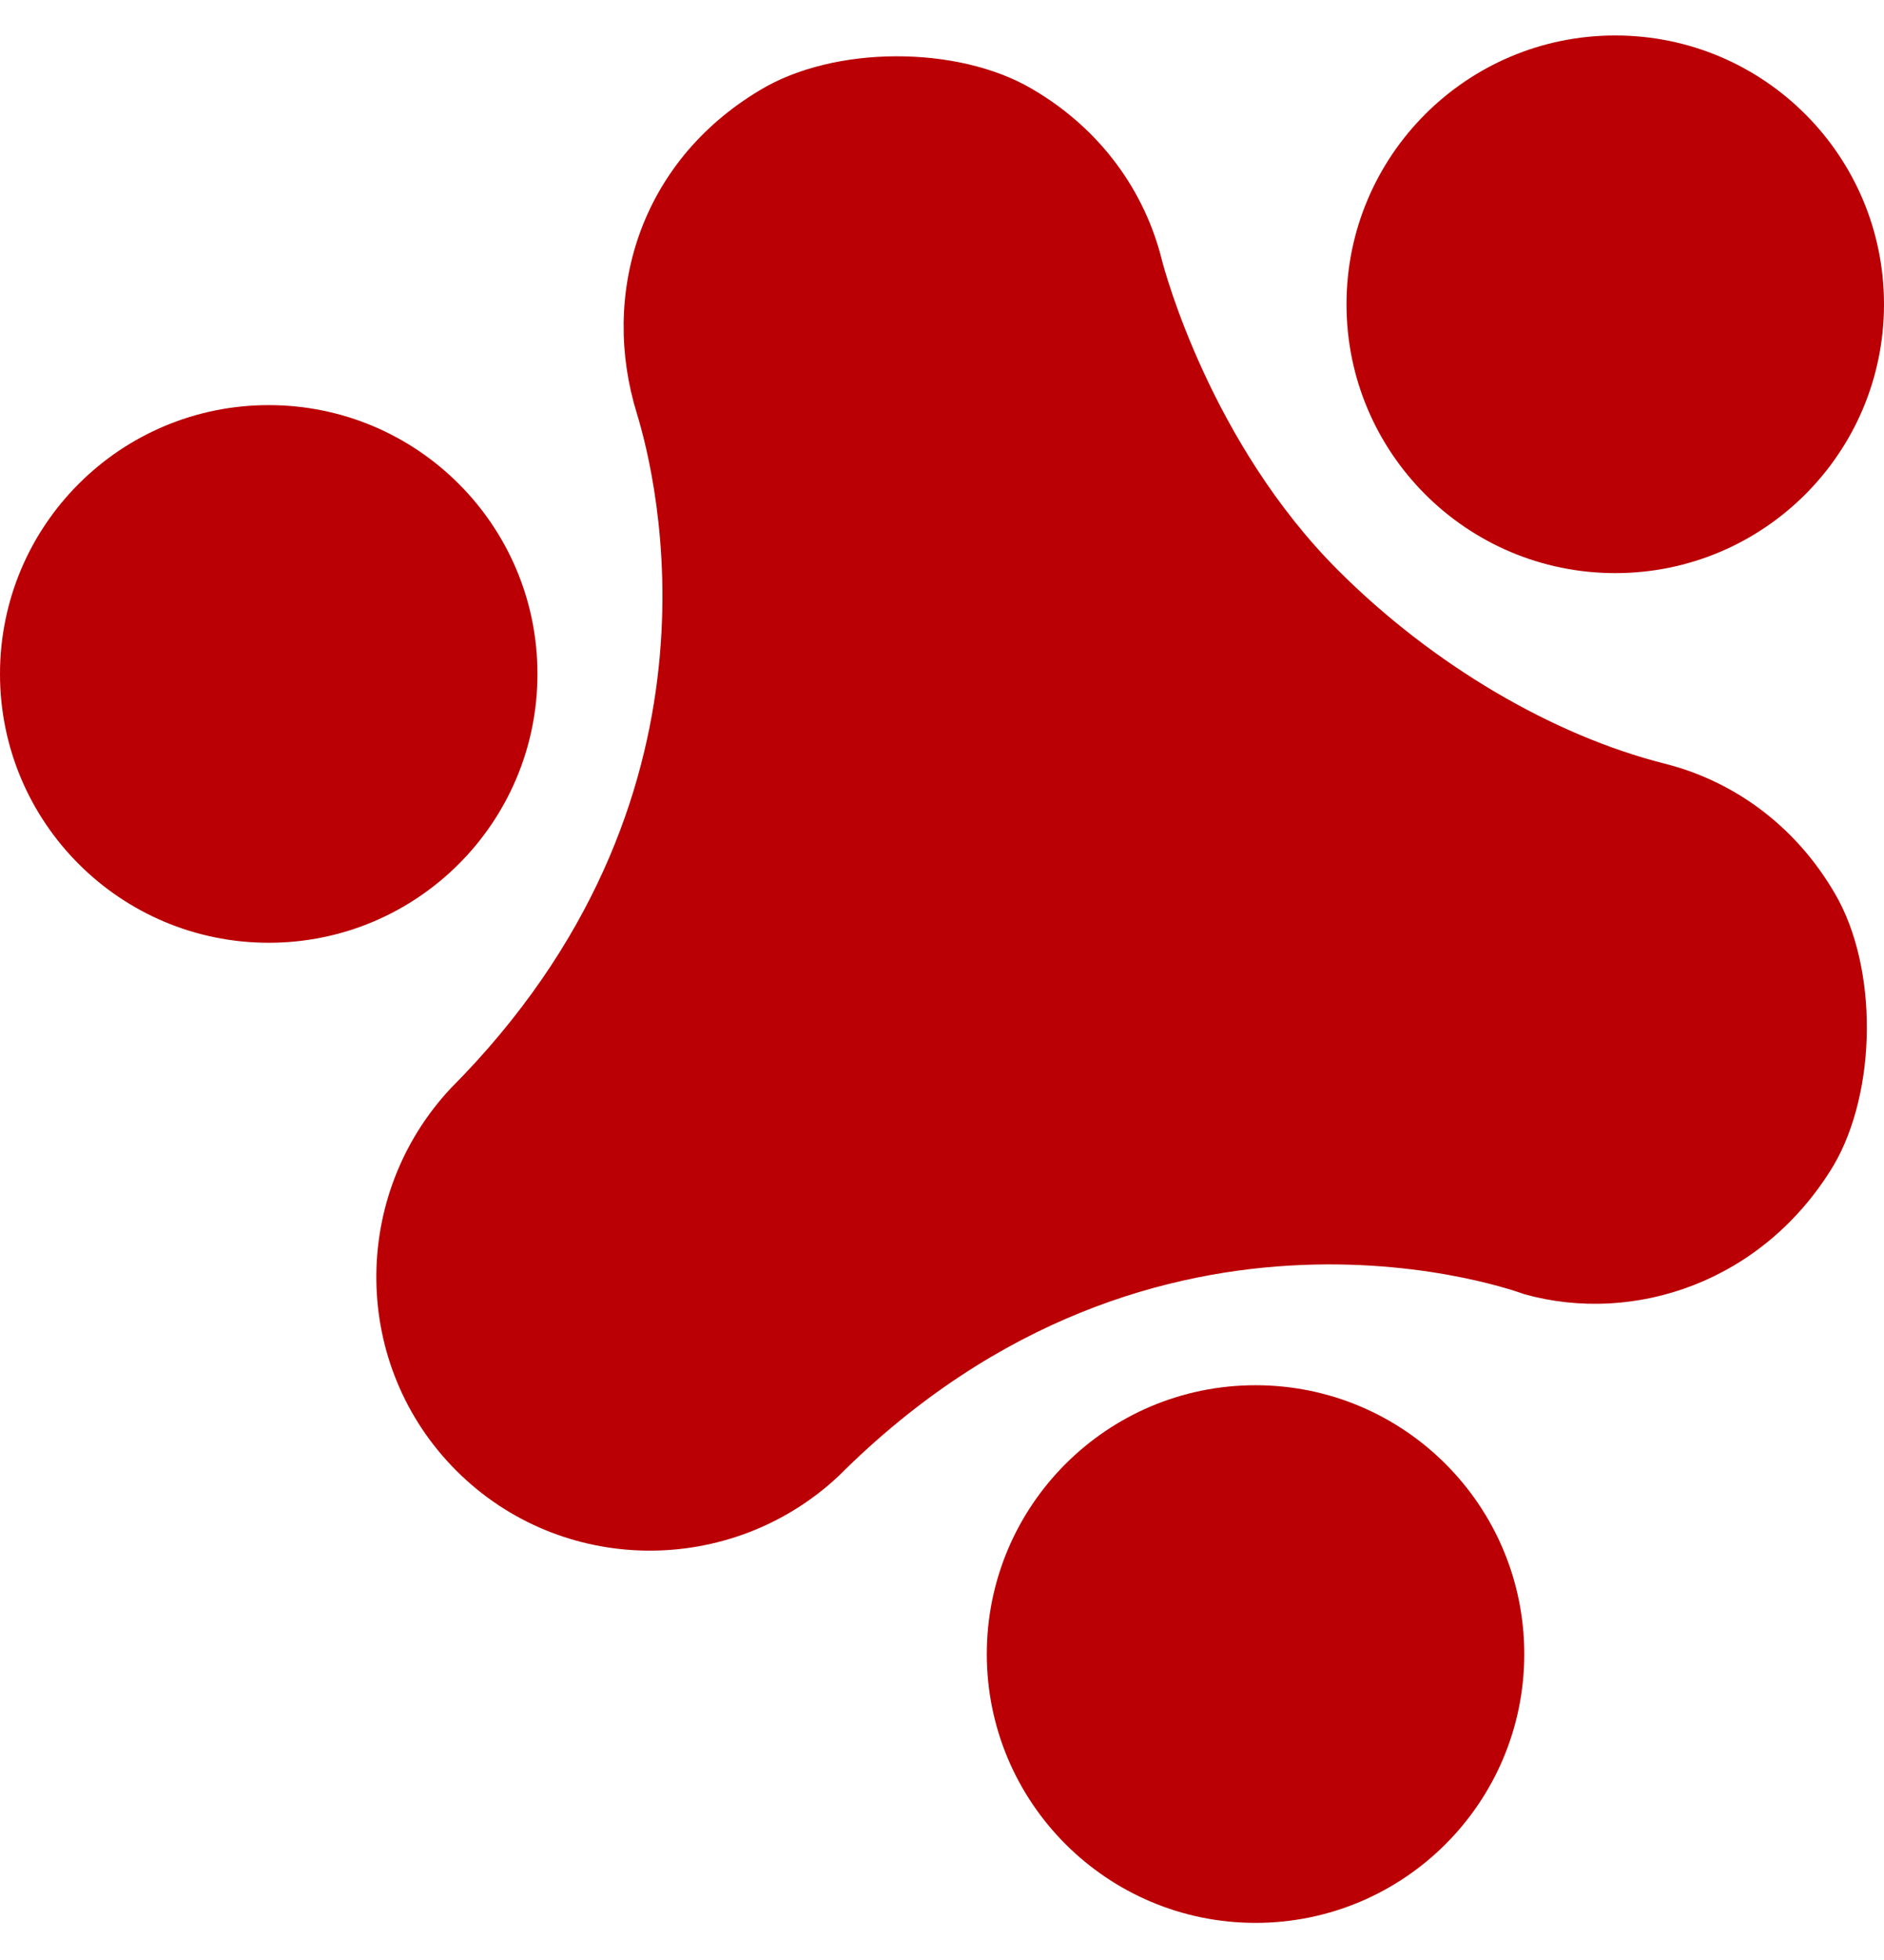
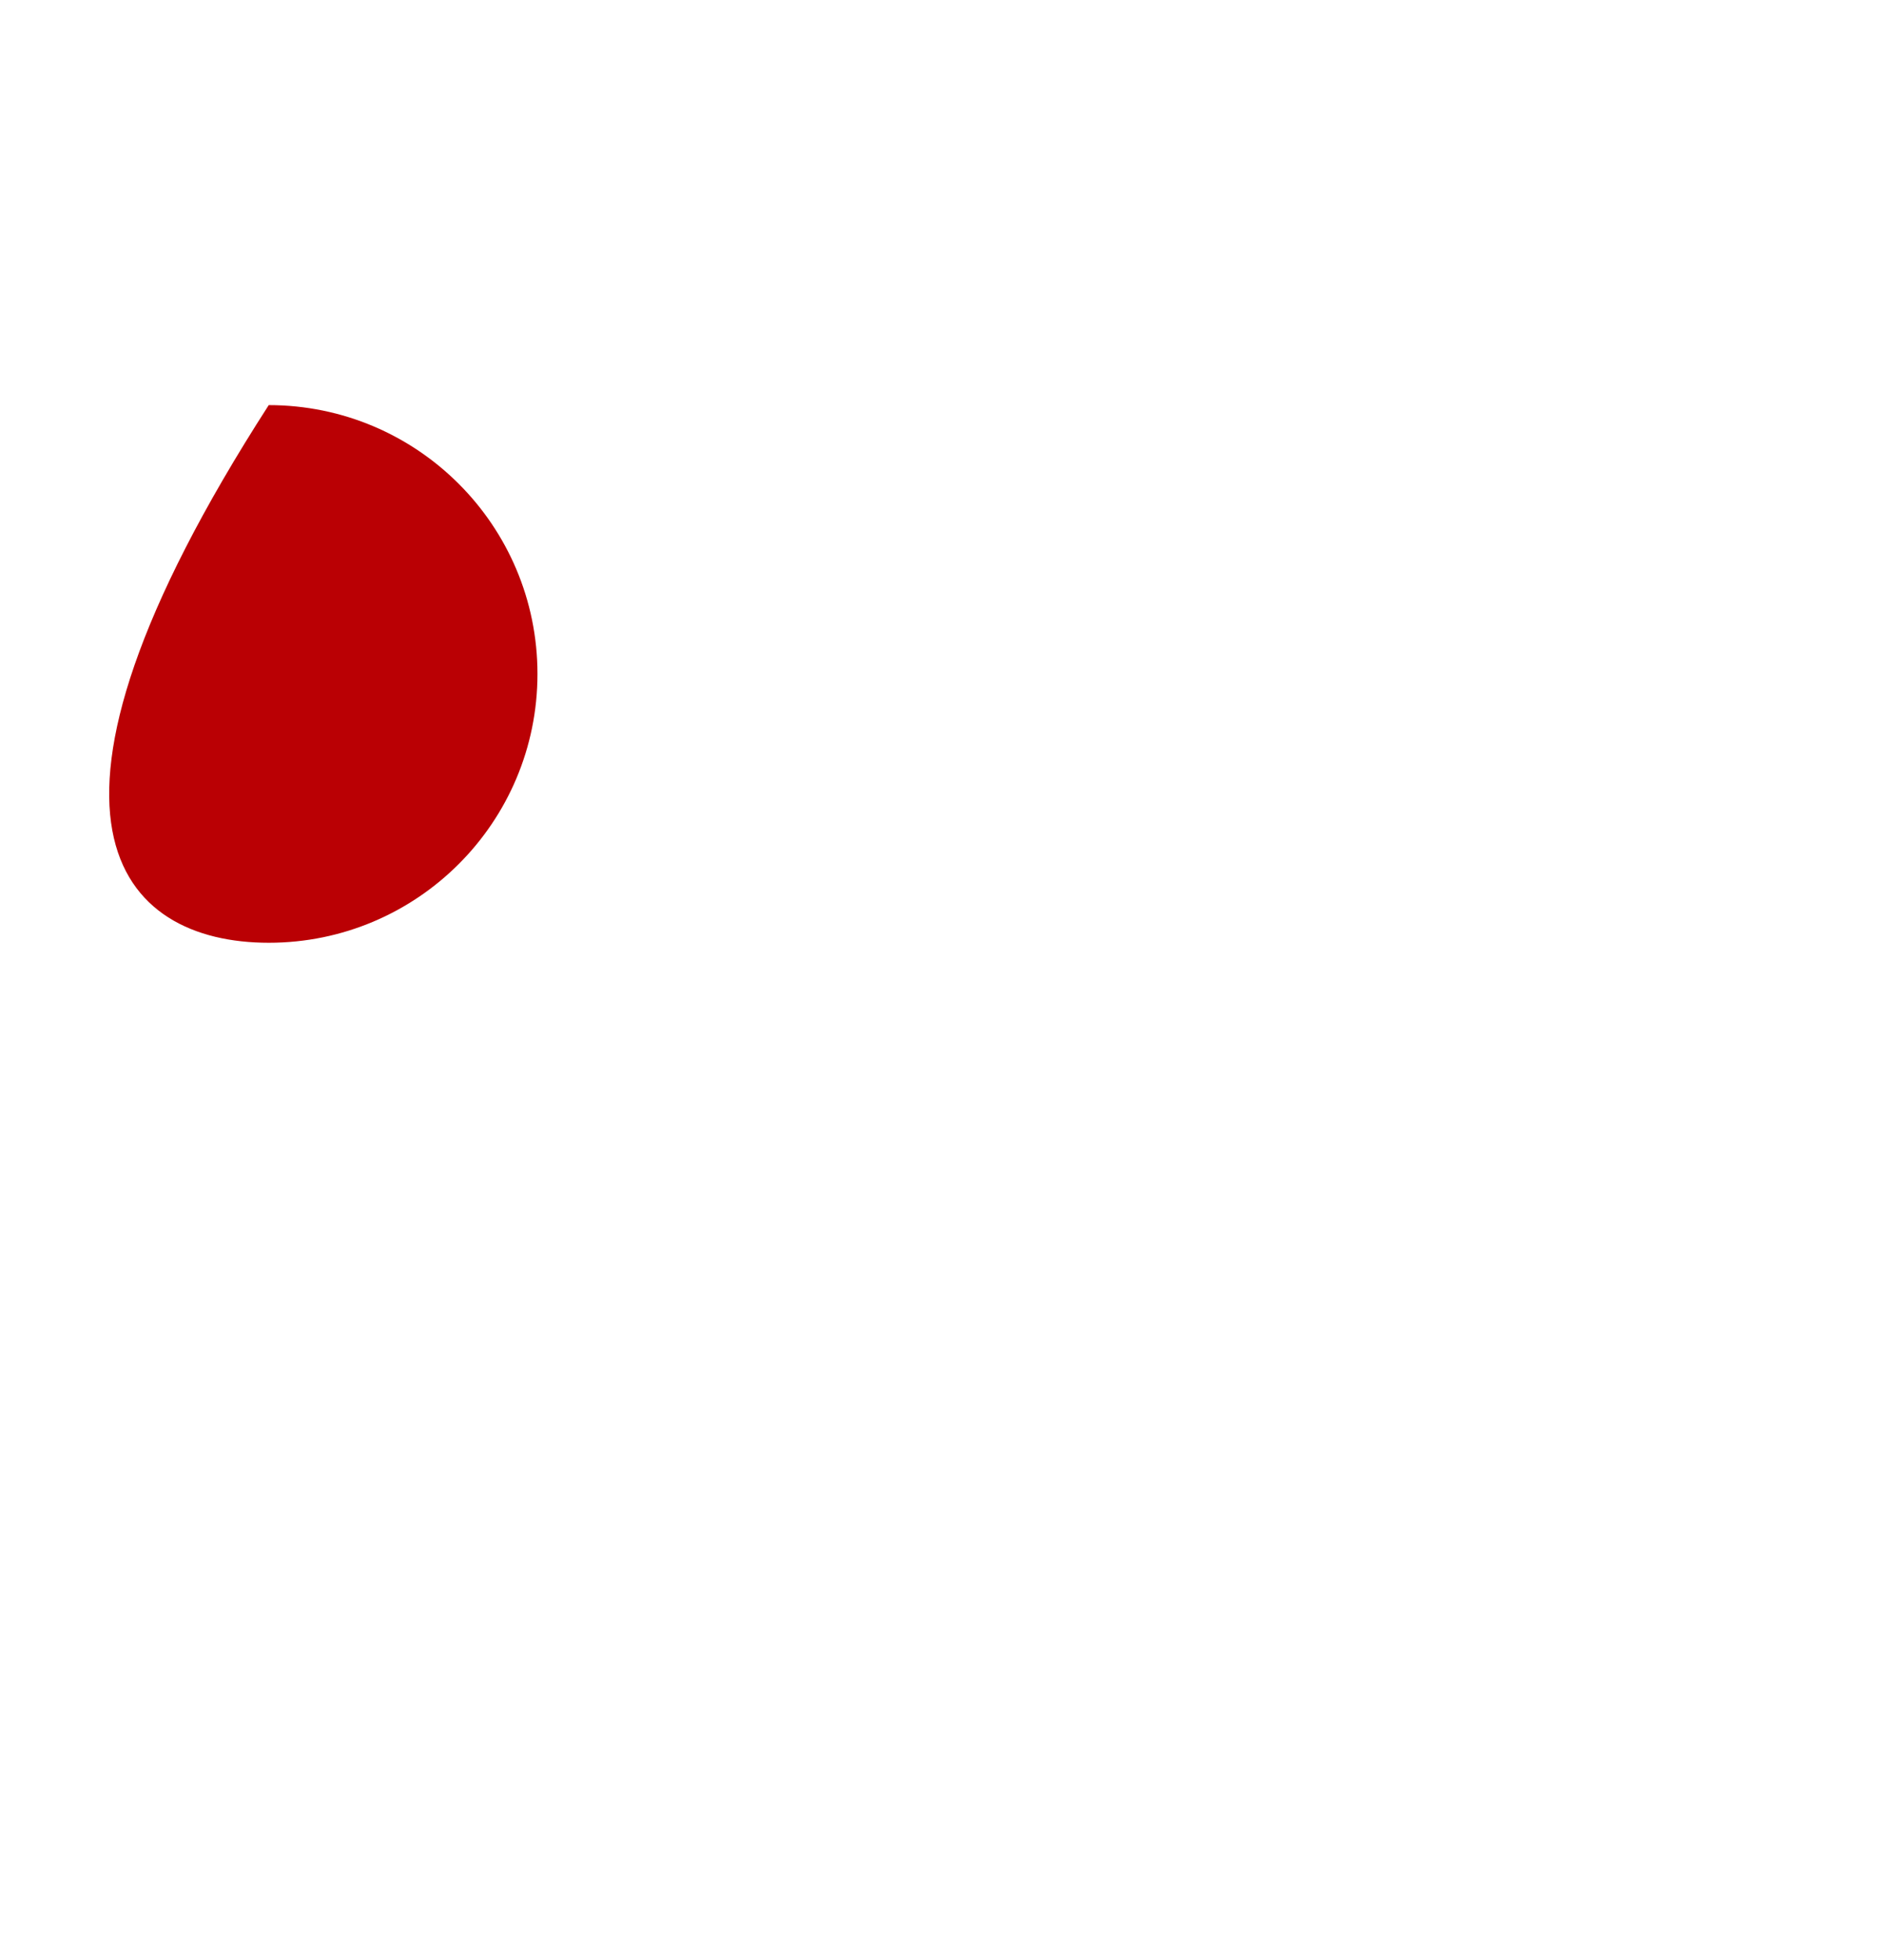
<svg xmlns="http://www.w3.org/2000/svg" width="50" height="52" viewBox="0 0 50 52" fill="none">
-   <path d="M48.663 30.919C49.814 28.95 49.851 25.681 48.7 23.712C47.623 21.855 45.951 20.703 44.168 20.257C41.233 19.515 38.039 17.657 35.513 15.131C32.132 11.751 30.906 7.182 30.832 6.884C30.386 5.101 29.235 3.43 27.377 2.352C25.409 1.201 22.14 1.201 20.171 2.39C16.939 4.321 15.936 7.85 16.902 10.971C17.422 12.679 19.576 21.223 11.961 28.875C9.287 31.736 9.324 36.231 12.11 39.017C14.896 41.803 19.391 41.84 22.251 39.165C30.758 30.659 40.453 34.336 40.453 34.336C43.388 35.153 46.805 34.002 48.663 30.919Z" fill="#BA0004" />
-   <path d="M42.868 15.205C46.807 15.205 50 12.012 50 8.073C50 4.134 46.807 0.941 42.868 0.941C38.929 0.941 35.735 4.134 35.735 8.073C35.735 12.012 38.929 15.205 42.868 15.205Z" fill="#BA0004" />
-   <path d="M33.321 51.015C37.26 51.015 40.453 47.822 40.453 43.883C40.453 39.944 37.26 36.751 33.321 36.751C29.382 36.751 26.189 39.944 26.189 43.883C26.189 47.822 29.382 51.015 33.321 51.015Z" fill="#BA0004" />
-   <path d="M7.132 25.012C11.071 25.012 14.264 21.819 14.264 17.88C14.264 13.941 11.071 10.748 7.132 10.748C3.193 10.748 0 13.941 0 17.88C0 21.819 3.193 25.012 7.132 25.012Z" fill="#BA0004" />
+   <path d="M7.132 25.012C11.071 25.012 14.264 21.819 14.264 17.88C14.264 13.941 11.071 10.748 7.132 10.748C0 21.819 3.193 25.012 7.132 25.012Z" fill="#BA0004" />
</svg>